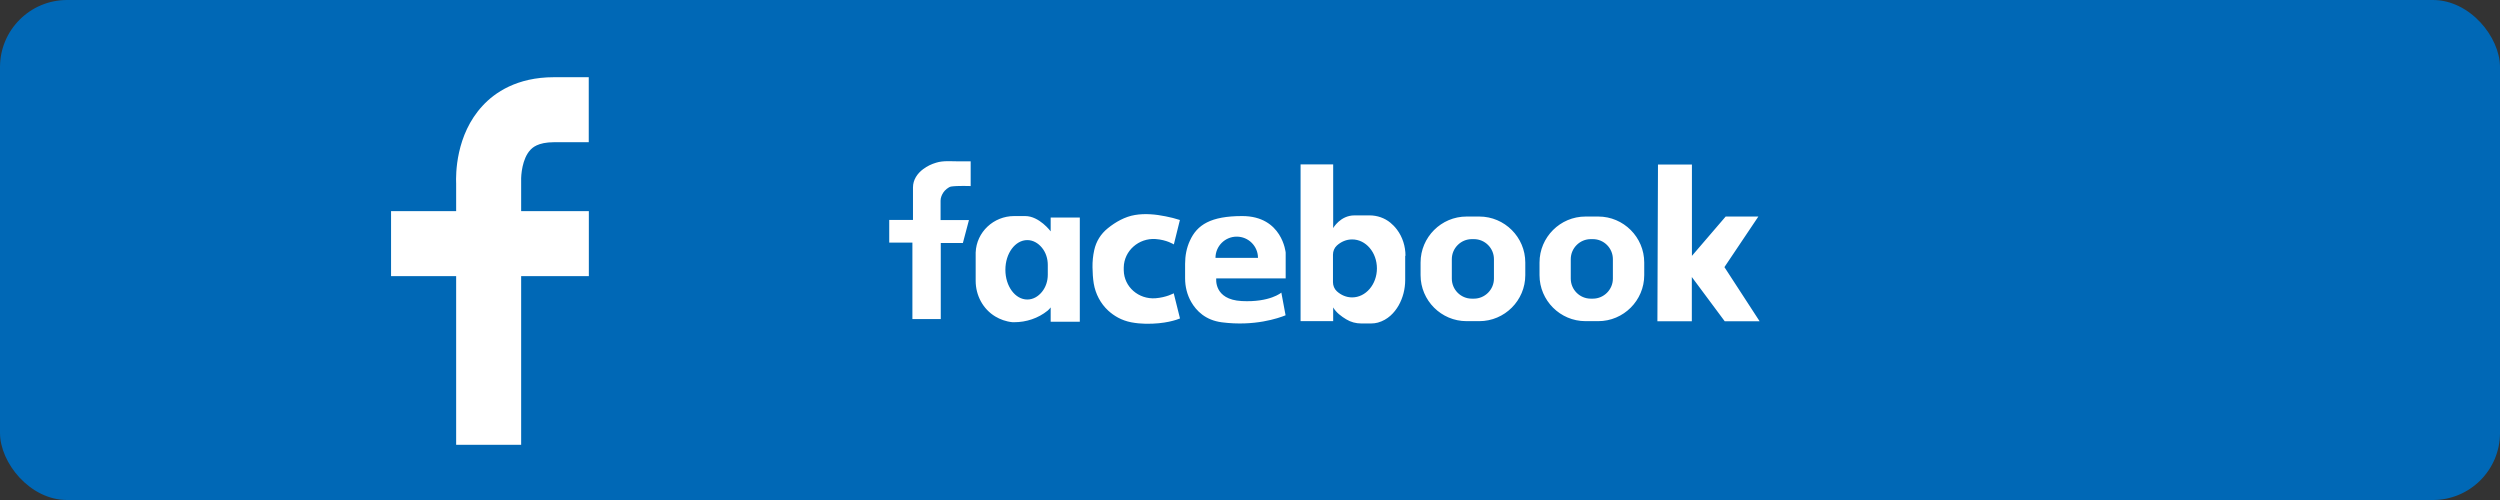
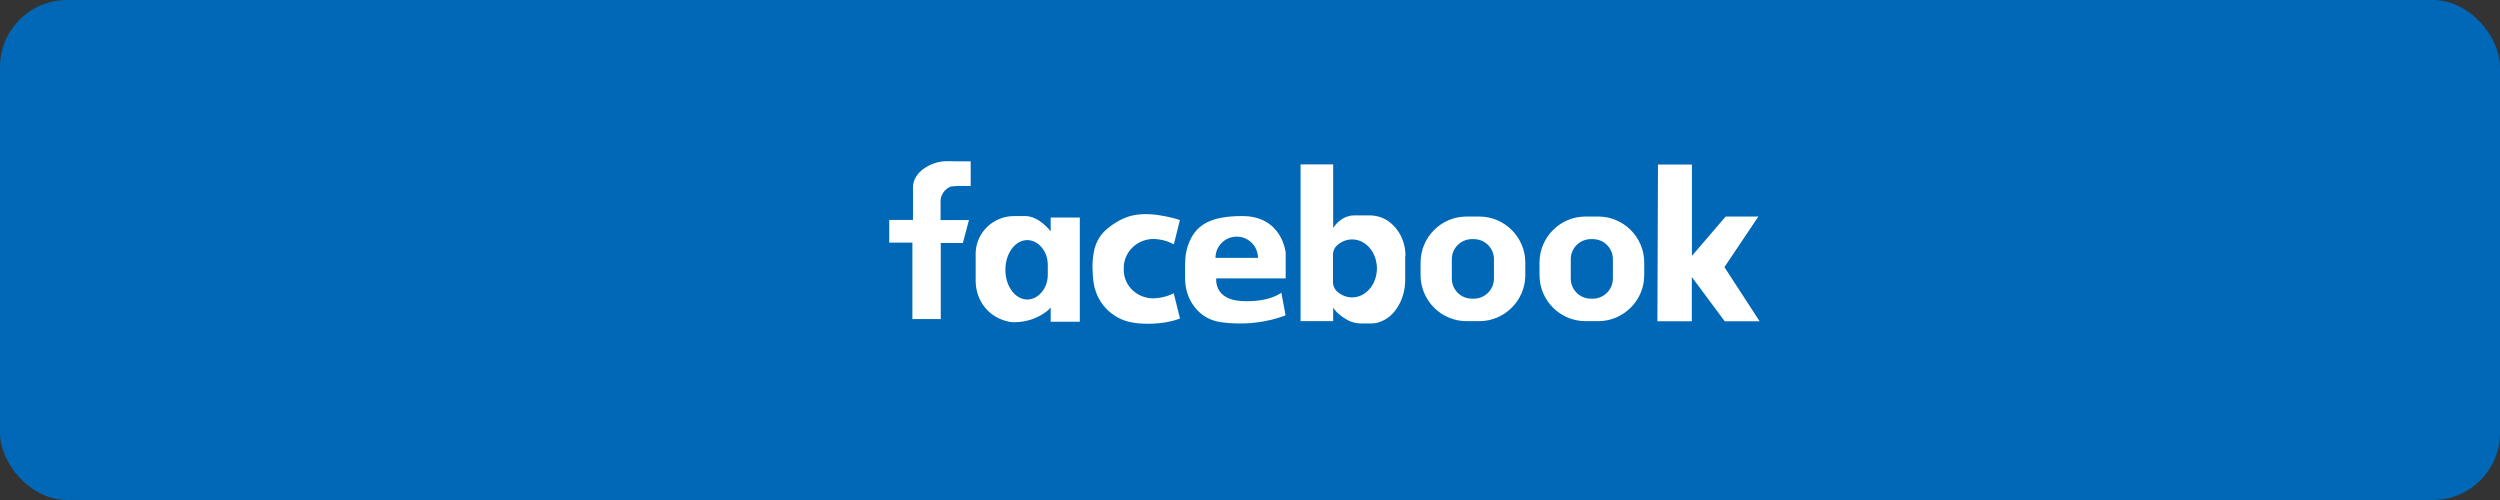
<svg xmlns="http://www.w3.org/2000/svg" id="_レイヤー_2" data-name="レイヤー_2" viewBox="0 0 260 52">
  <rect x="0" y="0" width="260" height="52" fill="#333333" stroke="none" />
  <defs>
    <style>
      .cls-1 {
        fill: #0068b6;
      }

      .cls-2 {
        fill: #fff;
      }
    </style>
  </defs>
  <g id="_レイヤー_1-2" data-name="レイヤー_1">
    <g>
      <rect class="cls-1" width="260" height="52" rx="6.98" ry="6.98" />
-       <path class="cls-2" d="M57.61,14.79h3.62v-6.76h-3.62c-3.86,0-6.17,1.61-7.42,2.97-2.81,3.02-2.79,7.16-2.75,8.11v2.85h-6.77v6.76h6.77v17.54h6.76v-17.54h7.04v-6.76h-7.04v-3.03s0-.14,0-.14c-.02-.56.1-2.29.96-3.2.19-.2.75-.8,2.46-.8Z" />
      <path class="cls-2" d="M98.92,19.4c-.29.05-.66.39-.8.6-.17.25-.3.56-.3.86v2.03h2.95s-.63,2.38-.63,2.38h-2.3s0,7.91,0,7.91h-2.95v-7.95h-2.41v-2.36h2.47v-3.38c0-.79.45-1.45,1.07-1.91.4-.3.86-.52,1.34-.66.73-.23,1.55-.14,2.31-.14h1.28v2.57s-1.35-.05-2.03.05ZM112.3,22.62v10.84h-3.03v-1.49s-.13.18-.32.34c-.98.79-2.21,1.2-3.47,1.2h-.18c-.7-.07-1.29-.3-1.78-.59-1.29-.77-2.05-2.2-2.05-3.71v-2.77c0-.06,0-.12,0-.18.08-2.13,1.87-3.79,4-3.79h1.15c1.47,0,2.65,1.59,2.65,1.59v-1.44h3.03ZM108.97,27.55c0-.65-.2-1.29-.61-1.79-.4-.49-.94-.79-1.52-.79-1.26,0-2.28,1.38-2.28,3.09s1.02,3.09,2.28,3.09c.59,0,1.12-.3,1.52-.79.41-.5.61-1.14.61-1.79v-1.03ZM122.07,30.5s-.75.43-1.91.52c-1.74.12-3.26-1.17-3.29-2.91,0-.05,0-.1,0-.15,0-.05,0-.1,0-.15.03-1.74,1.57-3.07,3.31-2.95,1.16.08,1.9.56,1.9.56l.63-2.54c-.48-.16-.98-.28-1.48-.38-1.04-.21-2.14-.32-3.2-.14-1.03.17-2.02.73-2.82,1.38-.73.59-1.21,1.36-1.41,2.27-.13.59-.19,1.19-.18,1.79.01.56.04,1.14.13,1.69.18,1.07.7,2.07,1.5,2.81.59.54,1.37,1.02,2.4,1.22.54.1,1.01.14,1.47.15,2.05.04,3.28-.42,3.6-.55l-.65-2.61ZM126.49,28.95s-.29,2.21,2.65,2.36c2.94.15,4.12-.88,4.12-.88l.44,2.36c-.74.3-3.24,1.17-6.63.73-1.7-.22-2.65-1.19-3.18-2.11-.43-.74-.64-1.6-.64-2.46v-1.51c0-.83.15-1.66.5-2.41.75-1.66,2.18-2.56,5.44-2.56,4.17,0,4.52,3.8,4.52,3.8v2.68h-7.21ZM130.83,26.82c0-1.22-.99-2.21-2.21-2.21s-2.21.99-2.21,2.21h4.42ZM146.14,26.6v2.52c0,.93-.23,1.85-.69,2.66-.43.74-1.11,1.48-2.15,1.77-.23.06-.46.09-.7.09h-1.03c-.55,0-1.09-.14-1.56-.43-.49-.29-1.06-.71-1.36-1.24v1.43h-3.39v-16.3h3.39v6.62s.74-1.32,2.21-1.32h1.58c.78,0,1.55.26,2.16.76.23.19.46.42.68.71.59.78.89,1.75.89,2.73ZM143.2,27.92c0-1.67-1.15-3.02-2.58-3.02-.6,0-1.15.24-1.59.64-.26.24-.4.59-.4.94v2.87c0,.35.14.7.4.94.44.4.99.64,1.59.64,1.42,0,2.58-1.35,2.58-3.02ZM158.63,27.3v1.32c0,2.63-2.15,4.78-4.78,4.78h-1.33c-2.63,0-4.78-2.15-4.78-4.78v-1.32c0-2.63,2.15-4.78,4.78-4.78h1.33c2.63,0,4.78,2.15,4.78,4.78ZM155.37,26.95c0-1.14-.93-2.08-2.08-2.08h-.22c-1.14,0-2.08.94-2.08,2.08v2.03c0,1.14.93,2.08,2.08,2.08h.22c1.14,0,2.08-.94,2.08-2.08v-2.03ZM171,27.3v1.32c0,2.63-2.15,4.78-4.78,4.78h-1.33c-2.63,0-4.78-2.15-4.78-4.78v-1.32c0-2.63,2.15-4.78,4.78-4.78h1.33c2.63,0,4.78,2.15,4.78,4.78ZM167.74,26.95c0-1.14-.93-2.08-2.08-2.08h-.22c-1.14,0-2.08.94-2.08,2.08v2.03c0,1.14.93,2.08,2.08,2.08h.22c1.14,0,2.08-.94,2.08-2.08v-2.03ZM172.36,33.41h3.59v-4.6l3.42,4.6h3.63l-3.66-5.63,3.53-5.26h-3.4l-3.51,4.09v-9.5h-3.53l-.06,16.3Z" />
    </g>
  </g>
</svg>